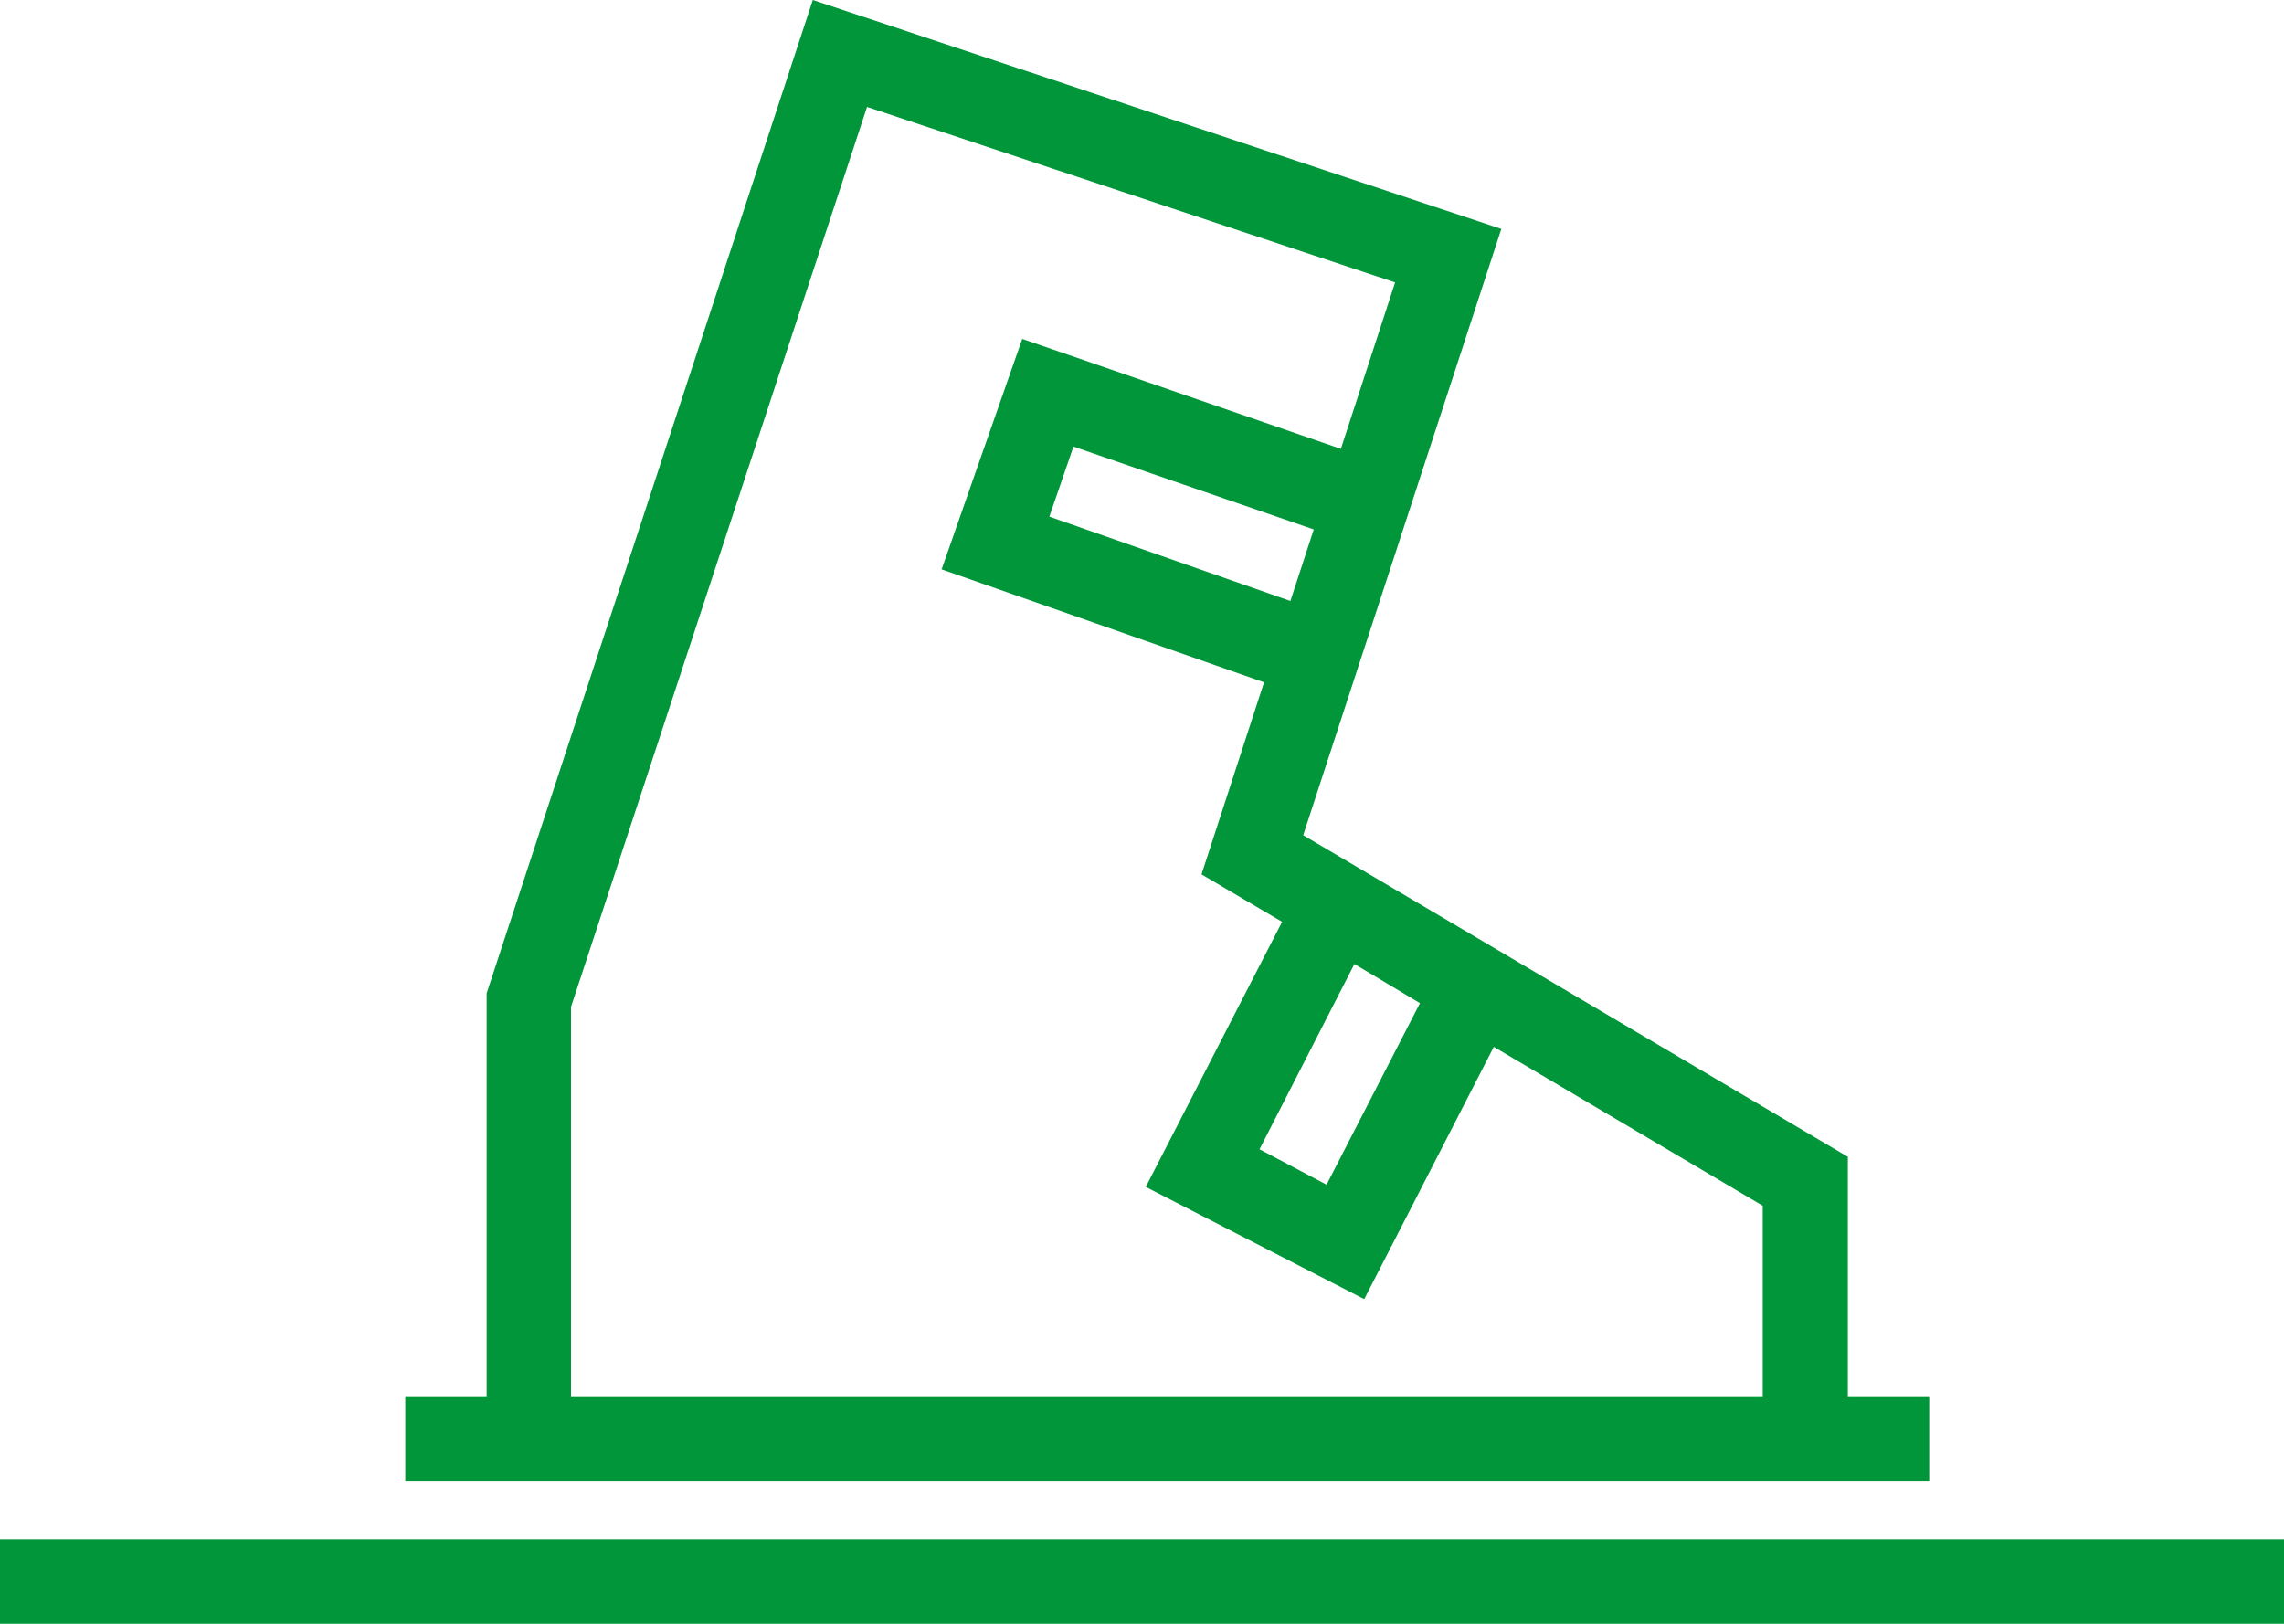
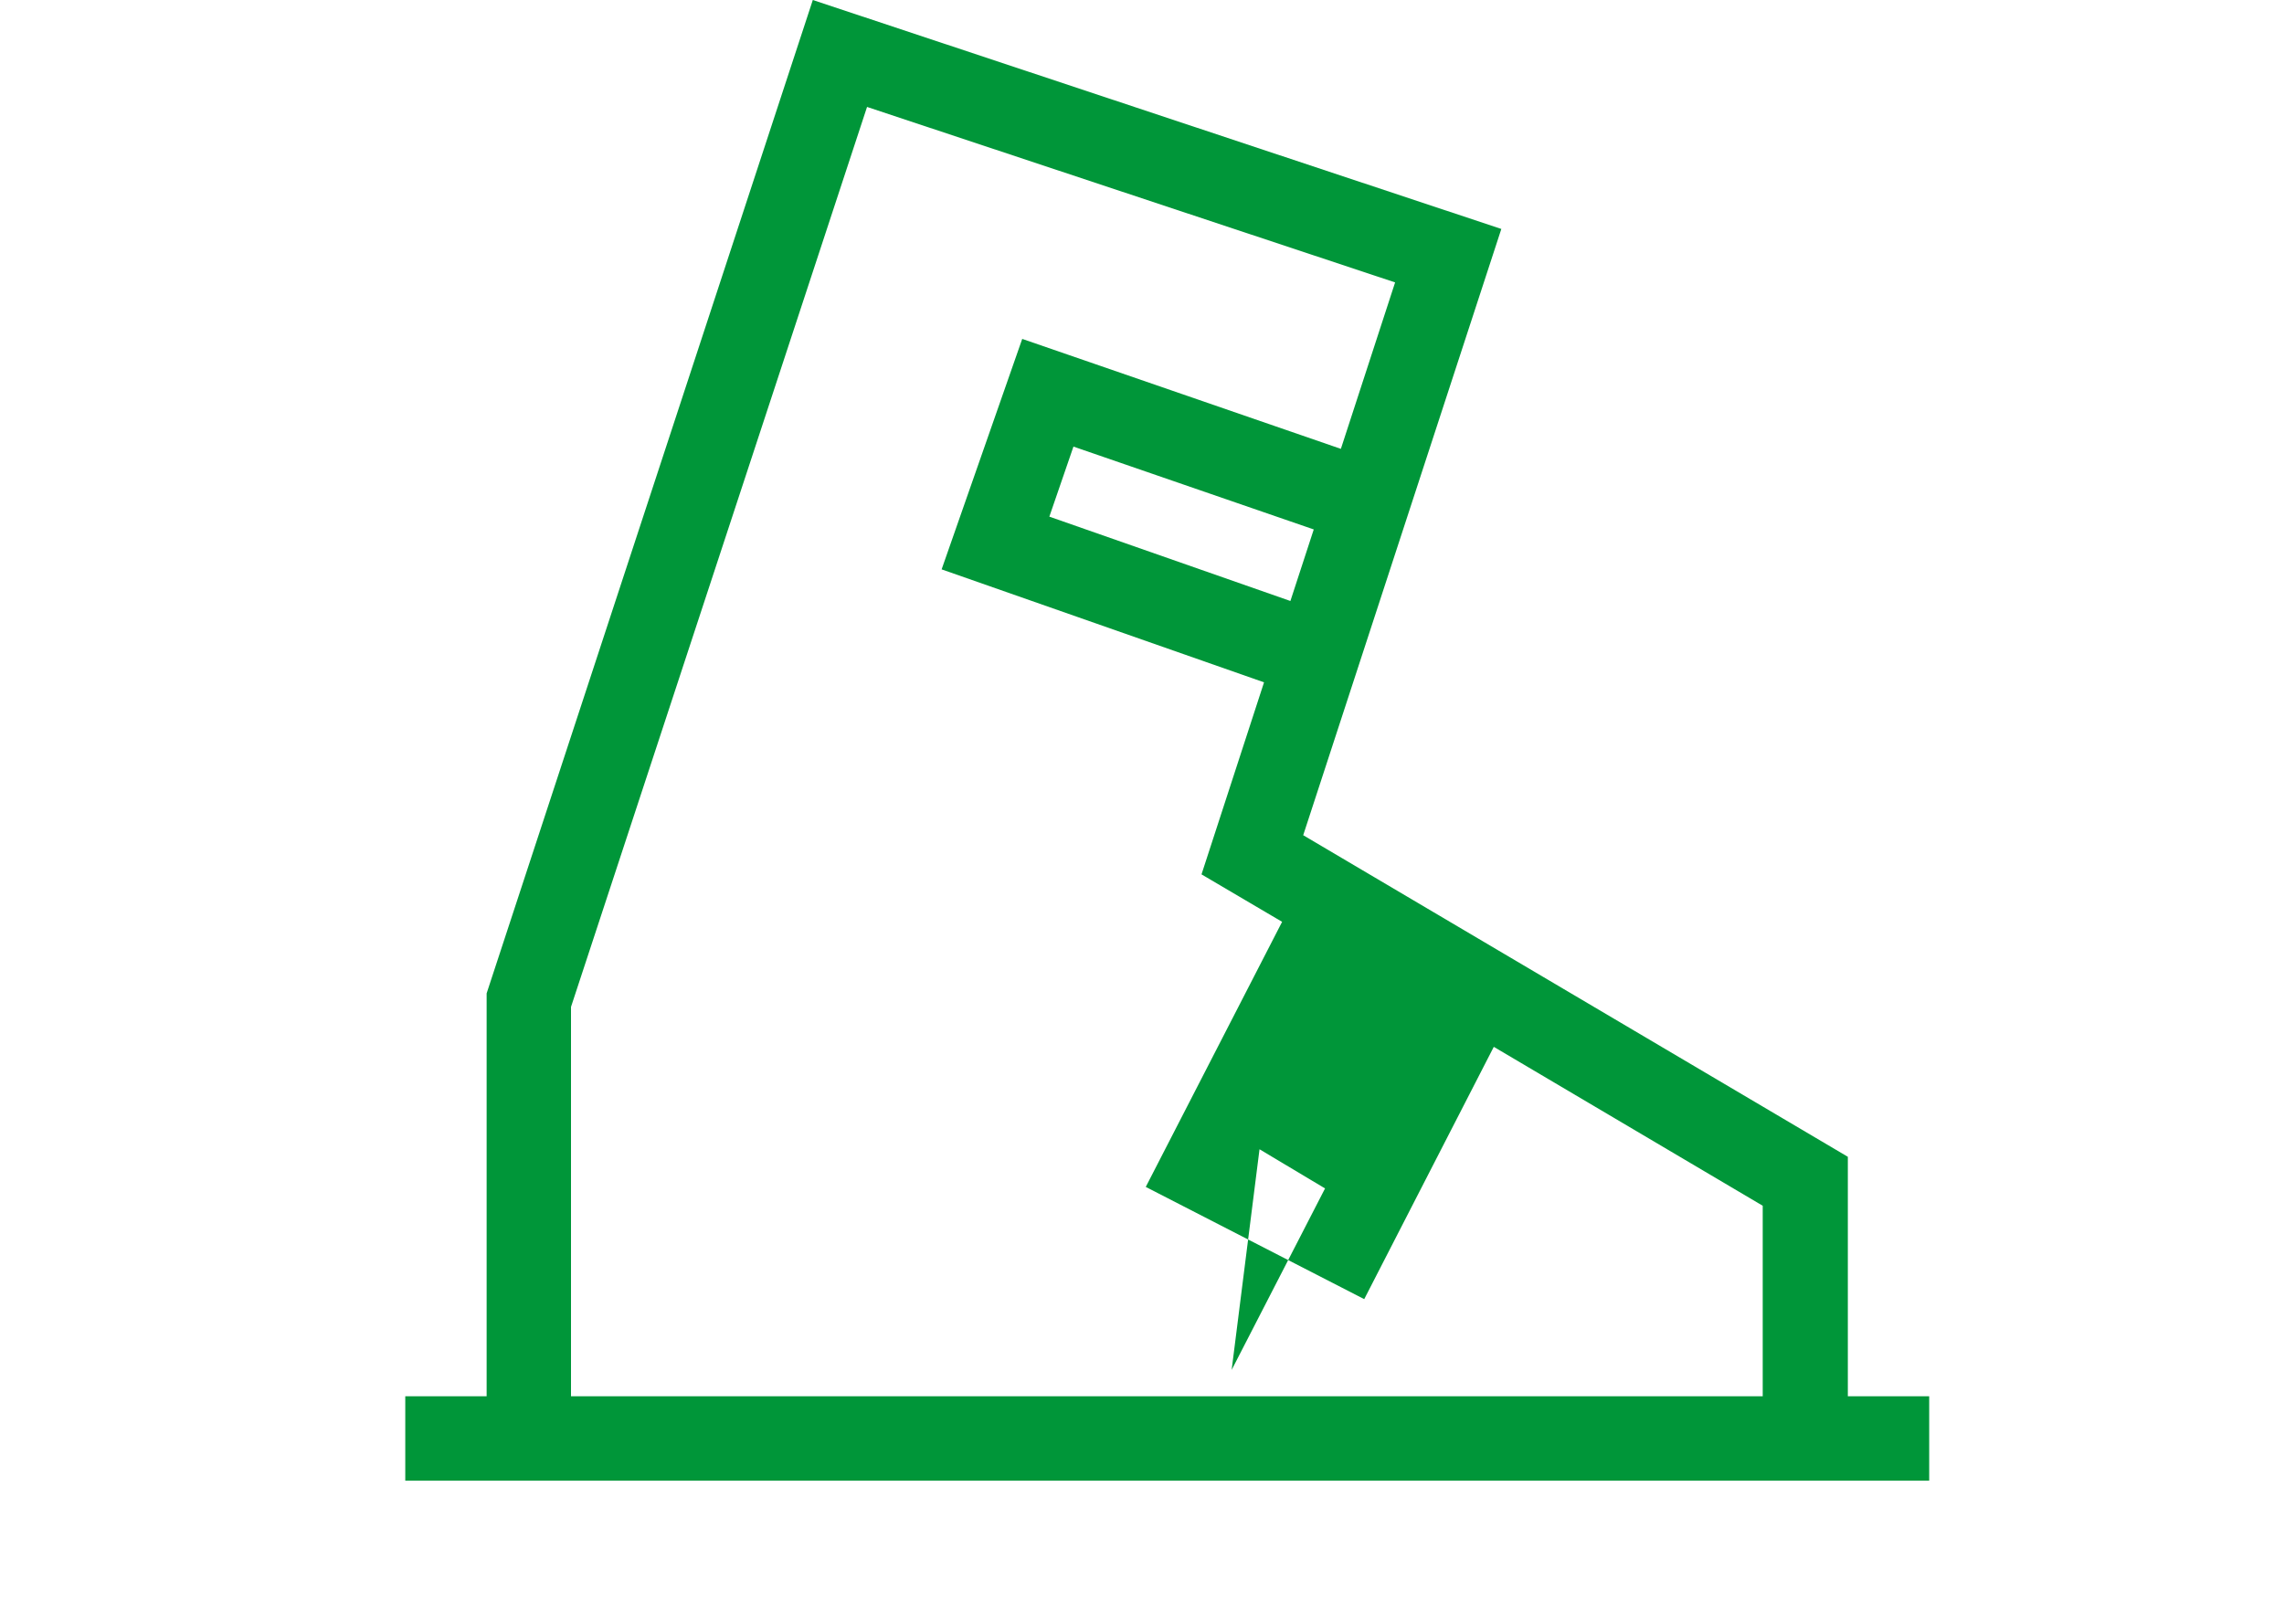
<svg xmlns="http://www.w3.org/2000/svg" version="1.1" id="Vrstva_1" x="0px" y="0px" width="303.2px" height="215.6px" viewBox="0 0 303.2 215.6" style="enable-background:new 0 0 303.2 215.6;" xml:space="preserve">
  <style type="text/css">
	.st0{fill:#009639;}
</style>
-   <path class="st0" d="M167.2,152.6l12.6-24.6l8.7,5.2l-12.4,24.1L167.2,152.6z M139.3,68.6l3.2-9.3l31.9,11l-3.1,9.5L139.3,68.6z   M75.8,133.7l39.3-119.5l70.1,23.3L178,59.6L135.7,45L125,75.6l42.8,15l-8.3,25.5l10.7,6.3l-18.1,35.2l29,14.9l17.2-33.5l35.7,21.1  v25.3H75.8V133.7z M107.9,0L64.6,131.9v53.5H53.8v11.2h202.3v-11.2h-10.8v-31.8L173,110.9l26.3-80.5L107.9,0z" />
-   <rect y="204.4" class="st0" width="303.2" height="11.2" />
+   <path class="st0" d="M167.2,152.6l8.7,5.2l-12.4,24.1L167.2,152.6z M139.3,68.6l3.2-9.3l31.9,11l-3.1,9.5L139.3,68.6z   M75.8,133.7l39.3-119.5l70.1,23.3L178,59.6L135.7,45L125,75.6l42.8,15l-8.3,25.5l10.7,6.3l-18.1,35.2l29,14.9l17.2-33.5l35.7,21.1  v25.3H75.8V133.7z M107.9,0L64.6,131.9v53.5H53.8v11.2h202.3v-11.2h-10.8v-31.8L173,110.9l26.3-80.5L107.9,0z" />
</svg>